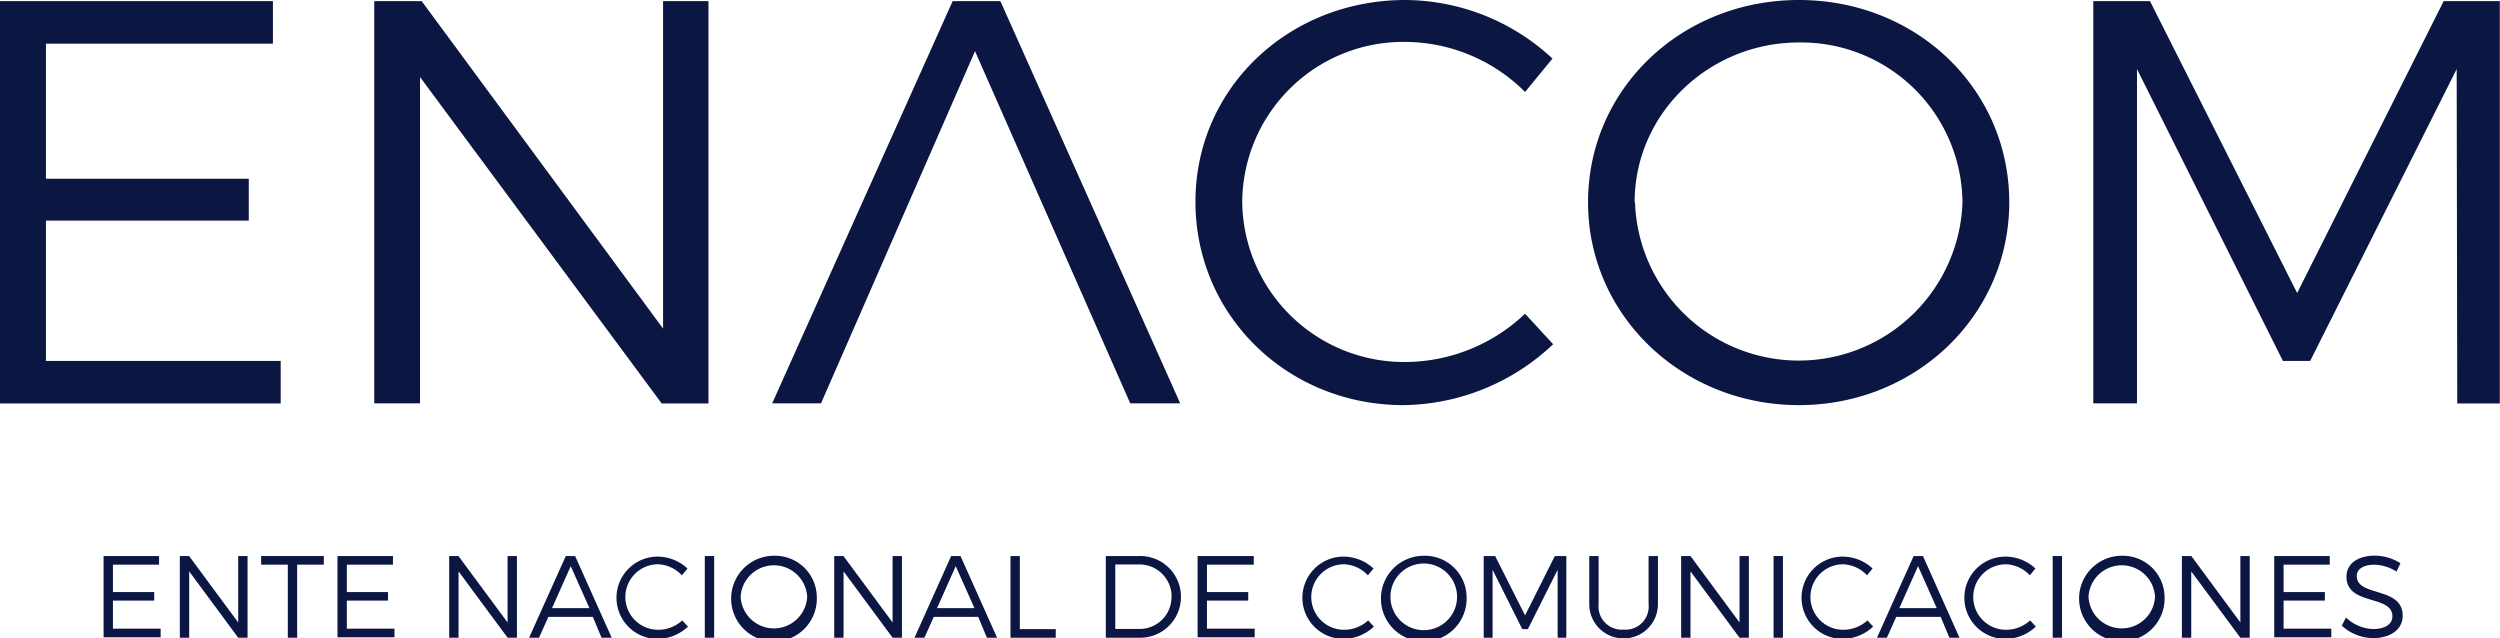
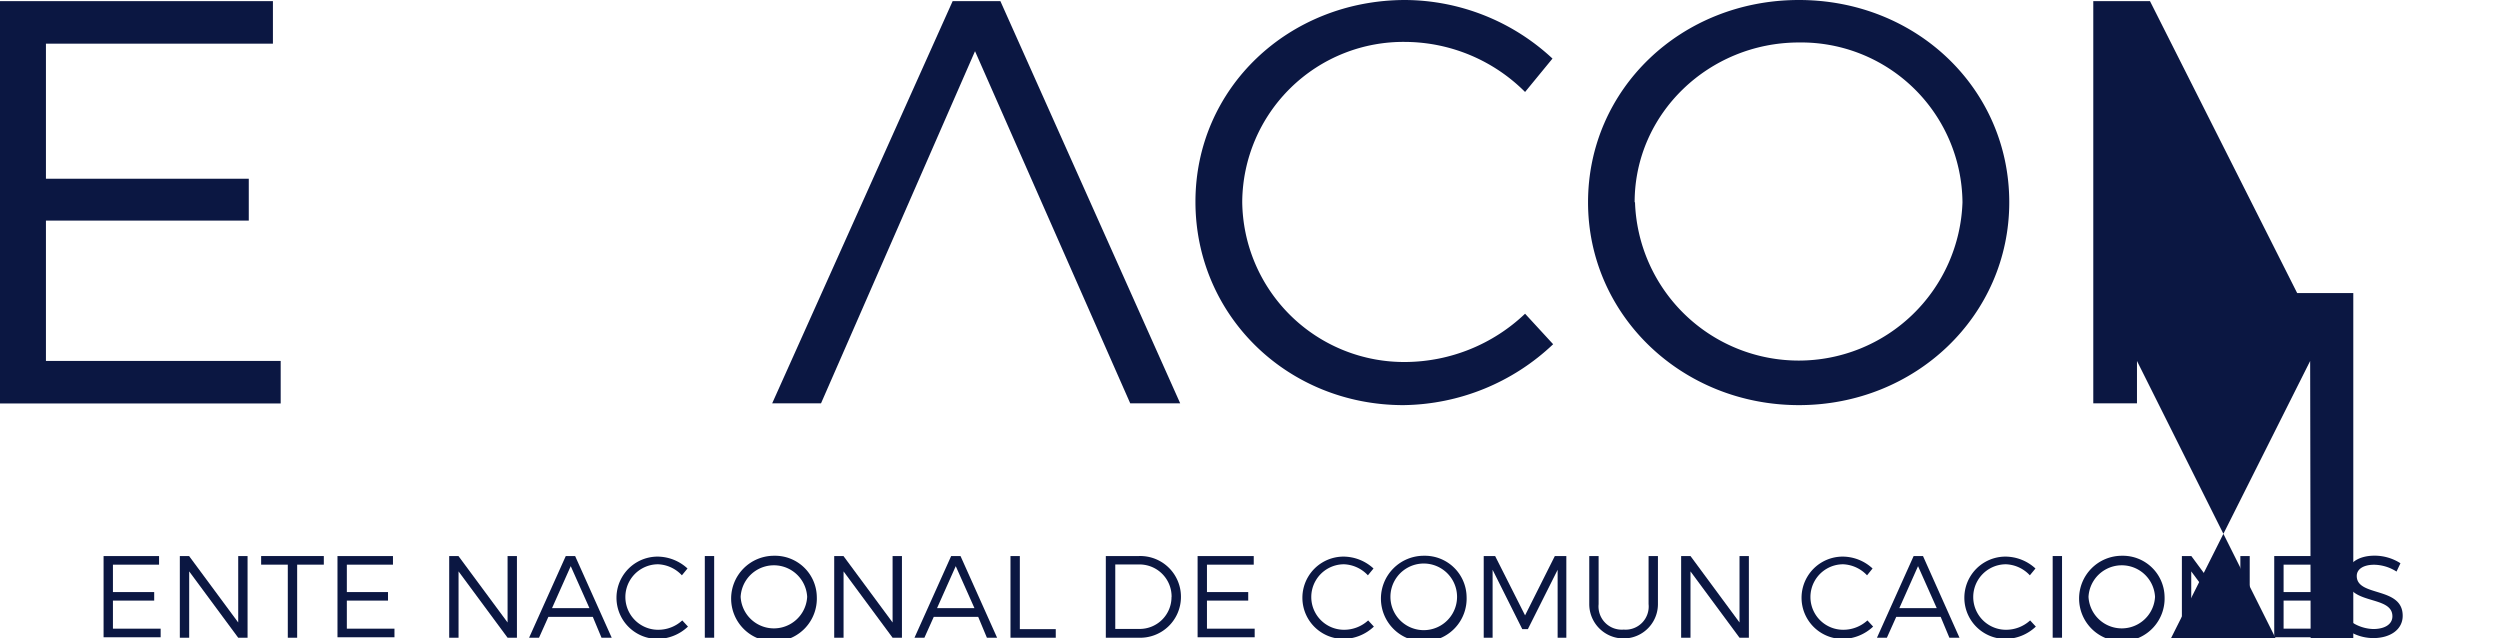
<svg xmlns="http://www.w3.org/2000/svg" width="267.2" height="68.2" viewBox="0 0 267.2 68.2">
  <defs>
    <style>.a{fill:#0b1742;}</style>
  </defs>
  <path class="a" d="M513,59.43v.92h-4.93v2.93h4.41v.91h-4.41v3h5.1v.92h-6.1V59.43Z" transform="translate(-496)" />
  <path class="a" d="M516.21,59.43l5.25,7.1v-7.1h1v8.73h-1l-5.24-7.09v7.09h-1V59.43Z" transform="translate(-496)" />
  <path class="a" d="M530.61,59.43v.92h-2.85v7.81h-1V60.35h-2.85v-.92Z" transform="translate(-496)" />
  <path class="a" d="M538,59.43v.92h-4.93v2.93h4.4v.91h-4.4v3h5.09v.92h-6.09V59.43Z" transform="translate(-496)" />
  <path class="a" d="M545,59.43l5.25,7.1v-7.1h1v8.73h-1l-5.24-7.09v7.09h-1V59.43Z" transform="translate(-496)" />
  <path class="a" d="M559.36,65.93h-4.75l-1,2.23h-1.06l3.92-8.73h1l3.91,8.73h-1.09ZM559,65l-2-4.49L555,65Z" transform="translate(-496)" />
  <path class="a" d="M566.34,60.31a3.48,3.48,0,1,0,0,7,3.78,3.78,0,0,0,2.58-1l.61.66a4.79,4.79,0,0,1-3.24,1.32,4.4,4.4,0,1,1,0-8.8,4.76,4.76,0,0,1,3.19,1.27l-.6.73A3.68,3.68,0,0,0,566.34,60.31Z" transform="translate(-496)" />
  <path class="a" d="M572.33,59.43v8.73h-1V59.43Z" transform="translate(-496)" />
  <path class="a" d="M583.3,63.79a4.58,4.58,0,1,1-4.57-4.39A4.46,4.46,0,0,1,583.3,63.79Zm-8.14,0a3.56,3.56,0,0,0,7.11,0,3.56,3.56,0,0,0-7.11,0Z" transform="translate(-496)" />
  <path class="a" d="M586.15,59.43l5.25,7.1v-7.1h1v8.73h-1l-5.24-7.09v7.09h-1V59.43Z" transform="translate(-496)" />
  <path class="a" d="M600.55,65.93H595.8l-1,2.23h-1.06l3.92-8.73h1l3.91,8.73h-1.09Zm-.4-.93-2-4.49-2,4.49Z" transform="translate(-496)" />
  <path class="a" d="M605,59.43v7.81h3.84v.92H604V59.43Z" transform="translate(-496)" />
  <path class="a" d="M622.22,63.79a4.36,4.36,0,0,1-4.53,4.37h-3.5V59.43h3.53A4.35,4.35,0,0,1,622.22,63.79Zm-1,0a3.43,3.43,0,0,0-3.51-3.46h-2.51v6.89h2.54A3.4,3.4,0,0,0,621.21,63.81Z" transform="translate(-496)" />
  <path class="a" d="M630,59.43v.92H625v2.93h4.41v.91H625v3h5.1v.92H624V59.43Z" transform="translate(-496)" />
  <path class="a" d="M639.65,60.31a3.48,3.48,0,1,0,0,7,3.8,3.8,0,0,0,2.58-1l.61.66a4.79,4.79,0,0,1-3.24,1.32,4.4,4.4,0,1,1,0-8.8,4.77,4.77,0,0,1,3.2,1.27l-.6.73A3.68,3.68,0,0,0,639.65,60.31Z" transform="translate(-496)" />
  <path class="a" d="M652.75,63.79a4.58,4.58,0,1,1-4.57-4.39A4.46,4.46,0,0,1,652.75,63.79Zm-8.14,0a3.56,3.56,0,0,0,7.12,0,3.56,3.56,0,0,0-7.12,0Z" transform="translate(-496)" />
  <path class="a" d="M655.8,59.43l3.2,6.34,3.18-6.34h1.23v8.73h-.93V60.9l-3.18,6.34h-.6l-3.17-6.34v7.26h-.95V59.43Z" transform="translate(-496)" />
  <path class="a" d="M669.54,67.29a2.47,2.47,0,0,0,2.66-2.72V59.43h1v5.14a3.67,3.67,0,0,1-7.34,0V59.43h1v5.14A2.48,2.48,0,0,0,669.54,67.29Z" transform="translate(-496)" />
  <path class="a" d="M676.68,59.43l5.24,7.1v-7.1h1v8.73h-1l-5.24-7.09v7.09h-1V59.43Z" transform="translate(-496)" />
-   <path class="a" d="M686.56,59.43v8.73h-1V59.43Z" transform="translate(-496)" />
  <path class="a" d="M693,60.31a3.48,3.48,0,1,0,0,7,3.82,3.82,0,0,0,2.59-1l.61.66a4.81,4.81,0,0,1-3.25,1.32,4.4,4.4,0,1,1,0-8.8,4.72,4.72,0,0,1,3.19,1.27l-.59.73A3.72,3.72,0,0,0,693,60.31Z" transform="translate(-496)" />
  <path class="a" d="M703.42,65.93h-4.75l-1,2.23h-1.06l3.92-8.73h1l3.9,8.73h-1.08ZM703,65l-2-4.49-2,4.49Z" transform="translate(-496)" />
  <path class="a" d="M710.4,60.31a3.48,3.48,0,1,0,0,7,3.8,3.8,0,0,0,2.58-1l.61.66a4.79,4.79,0,0,1-3.24,1.32,4.4,4.4,0,1,1,0-8.8,4.77,4.77,0,0,1,3.2,1.27l-.6.73A3.68,3.68,0,0,0,710.4,60.31Z" transform="translate(-496)" />
  <path class="a" d="M716.39,59.43v8.73h-1V59.43Z" transform="translate(-496)" />
  <path class="a" d="M727.35,63.79a4.57,4.57,0,1,1-4.56-4.39A4.46,4.46,0,0,1,727.35,63.79Zm-8.13,0a3.56,3.56,0,0,0,7.11,0,3.56,3.56,0,0,0-7.11,0Z" transform="translate(-496)" />
  <path class="a" d="M730.21,59.43l5.24,7.1v-7.1h1v8.73h-1l-5.25-7.09v7.09h-1V59.43Z" transform="translate(-496)" />
  <path class="a" d="M745,59.43v.92h-4.93v2.93h4.41v.91h-4.41v3h5.1v.92h-6.1V59.43Z" transform="translate(-496)" />
  <path class="a" d="M749.75,60.36c-1.12,0-1.86.45-1.86,1.2,0,2.27,4.92,1.09,4.91,4.26,0,1.44-1.29,2.38-3.16,2.38a5,5,0,0,1-3.35-1.33l.45-.87a4.38,4.38,0,0,0,2.91,1.23c1.26,0,2.05-.52,2.05-1.36,0-2.34-4.91-1.1-4.91-4.24,0-1.37,1.21-2.24,3-2.24a5.13,5.13,0,0,1,2.77.81l-.42.89A4.55,4.55,0,0,0,749.75,60.36Z" transform="translate(-496)" />
  <path class="a" d="M525.17.12V4.67H500.91V19.1h21.68v4.48H500.91v15H526v4.54H496V.12Z" transform="translate(-496)" />
-   <path class="a" d="M541.07.12l25.8,35V.12h4.85v43h-5L540.89,8.23V43.11H536V.12Z" transform="translate(-496)" />
  <polygon class="a" points="106.92 0.12 101.82 0.12 82.53 43.11 87.75 43.11 104.21 5.47 120.8 43.11 126.14 43.11 106.92 0.12" />
  <path class="a" d="M646.27,4.48a17.22,17.22,0,0,0-17.5,17.08,17.3,17.3,0,0,0,17.5,17.13A18.69,18.69,0,0,0,659,33.53l3,3.26a23.64,23.64,0,0,1-16,6.51c-12.4,0-22.23-9.58-22.23-21.74S633.74,0,646.21,0a23.28,23.28,0,0,1,15.72,6.26L659,9.83A18.23,18.23,0,0,0,646.27,4.48Z" transform="translate(-496)" />
  <path class="a" d="M710.75,21.62c0,12.1-10,21.68-22.48,21.68s-22.54-9.58-22.54-21.68S675.68,0,688.27,0,710.75,9.52,710.75,21.62Zm-40,0a17.51,17.51,0,0,0,35,0A17.24,17.24,0,0,0,688.27,4.54C678.69,4.54,670.71,12.1,670.71,21.62Z" transform="translate(-496)" />
-   <path class="a" d="M725.79.12l15.73,31.2L757.18.12h6v43h-4.55l-.06-35.74-15.66,31.2H740l-15.6-31.2V43.11h-4.67V.12Z" transform="translate(-496)" />
+   <path class="a" d="M725.79.12l15.73,31.2h6v43h-4.55l-.06-35.74-15.66,31.2H740l-15.6-31.2V43.11h-4.67V.12Z" transform="translate(-496)" />
</svg>